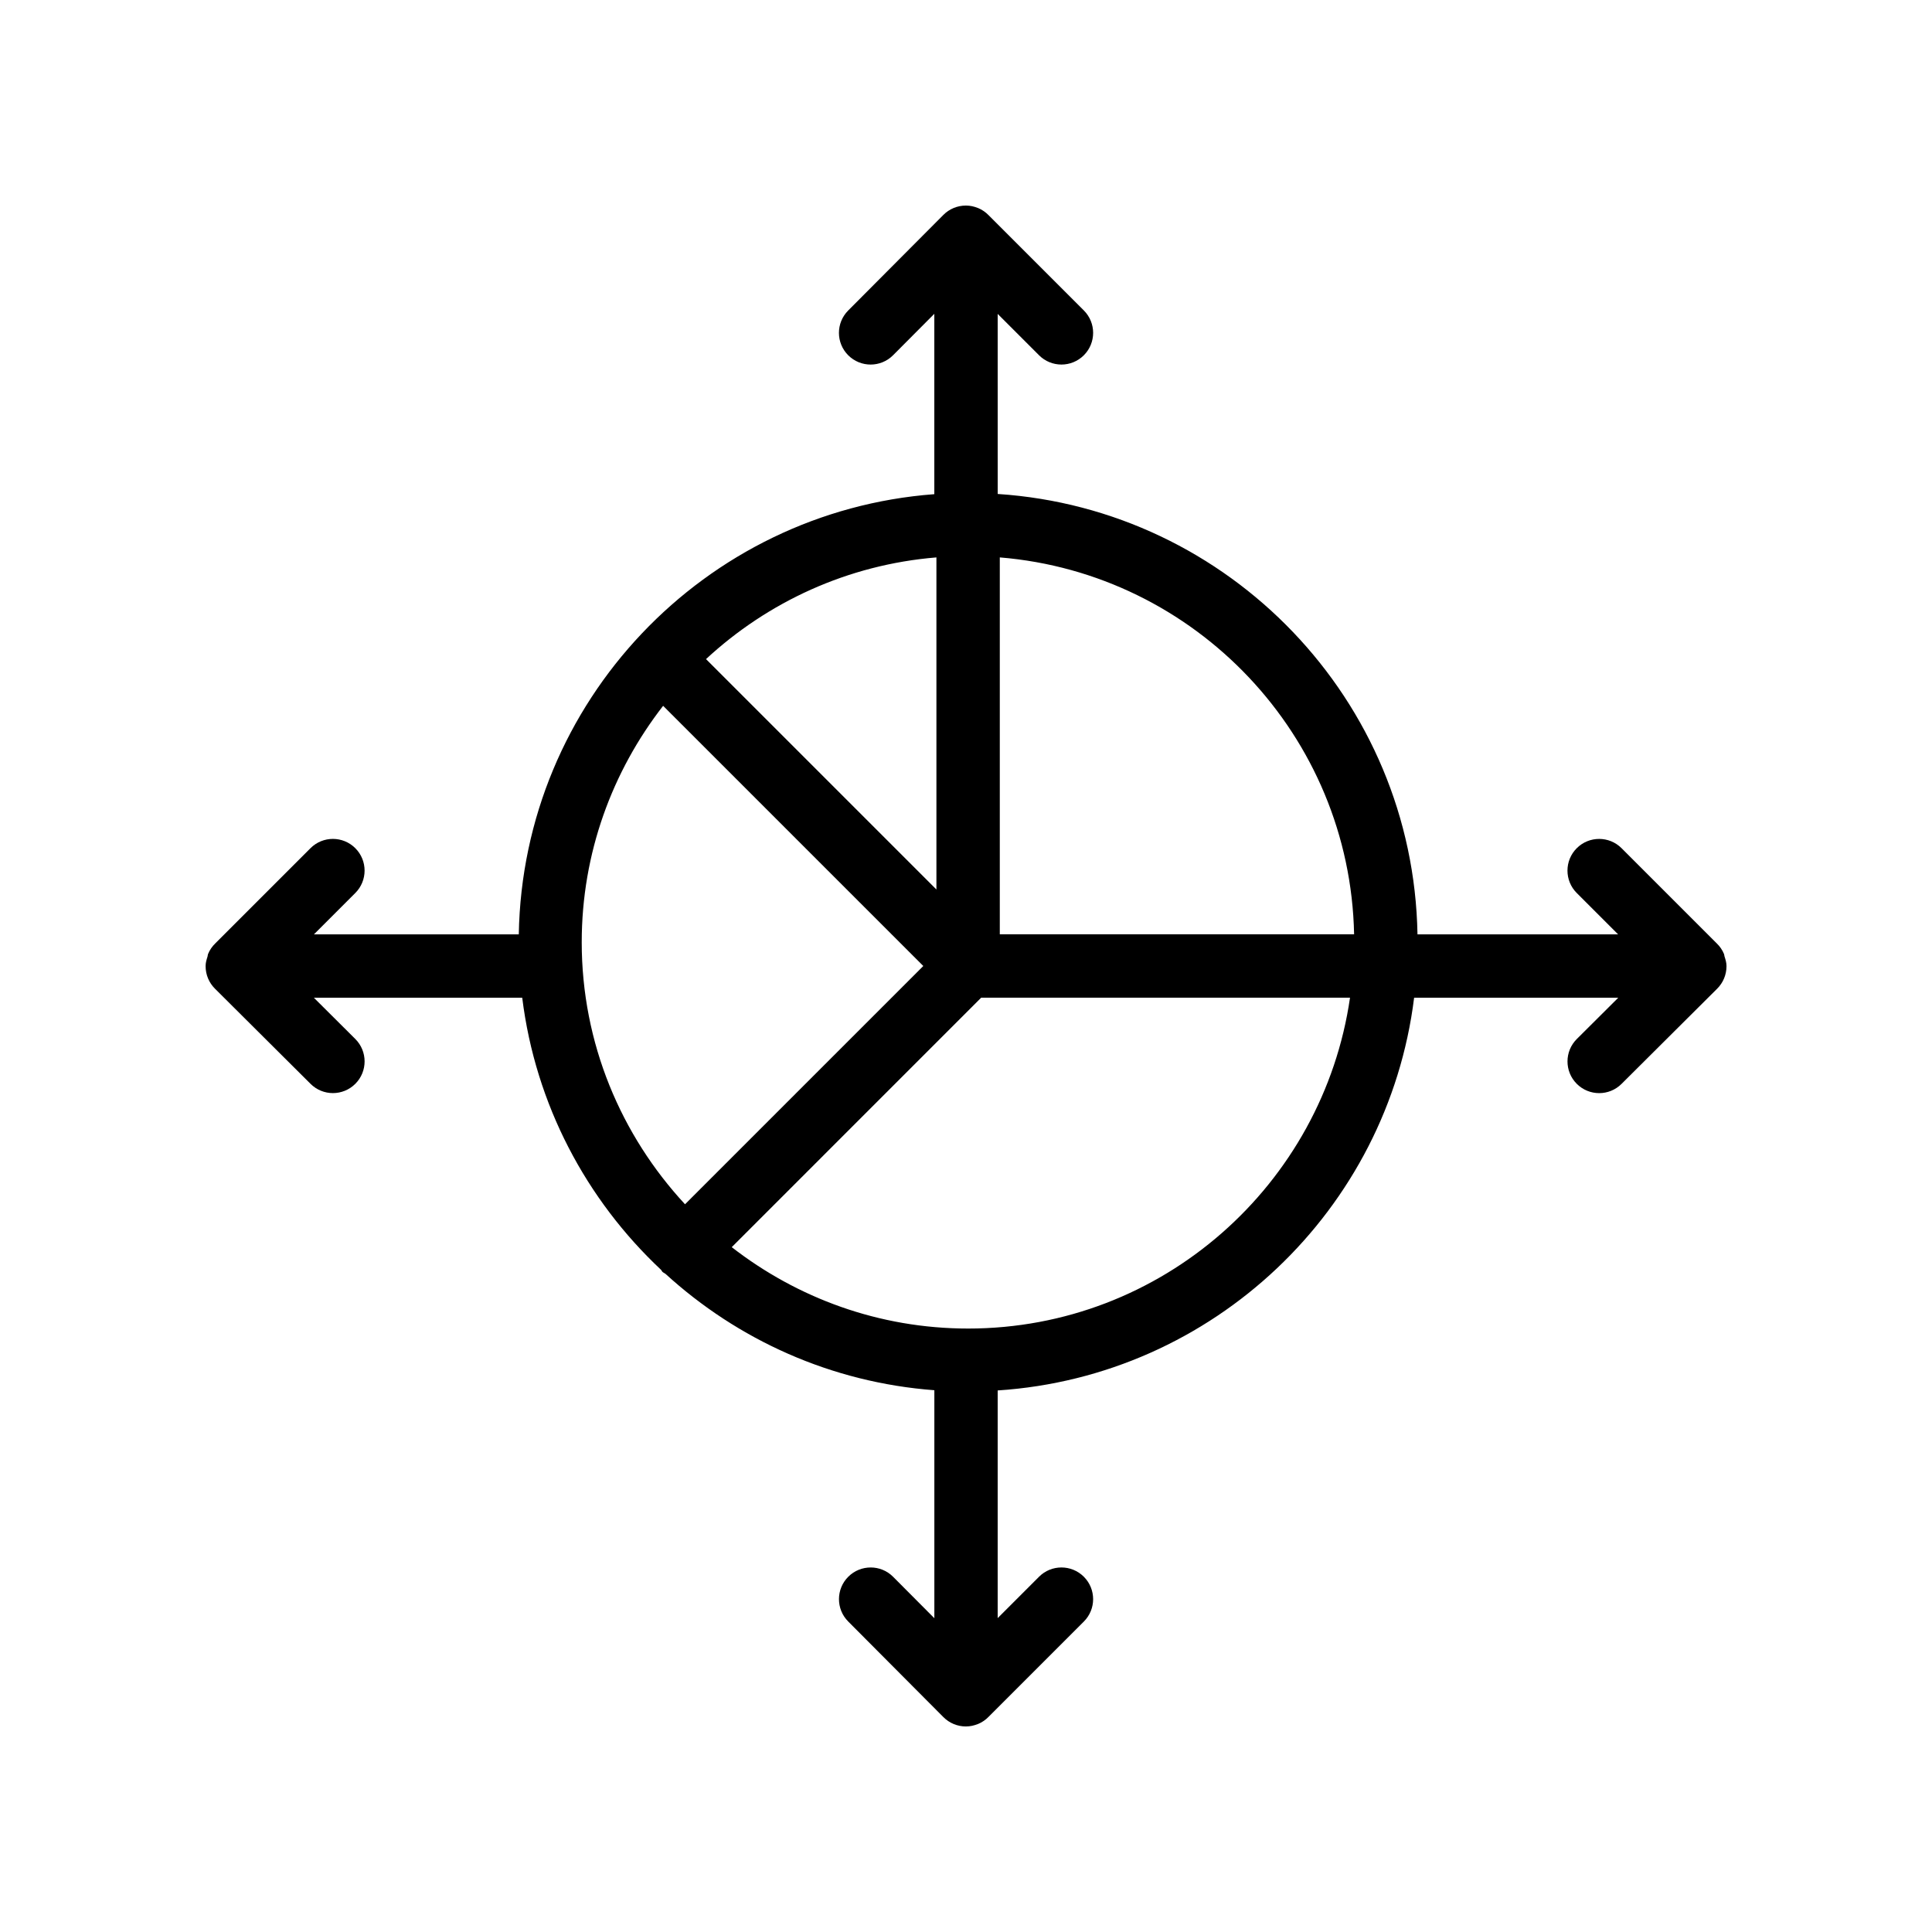
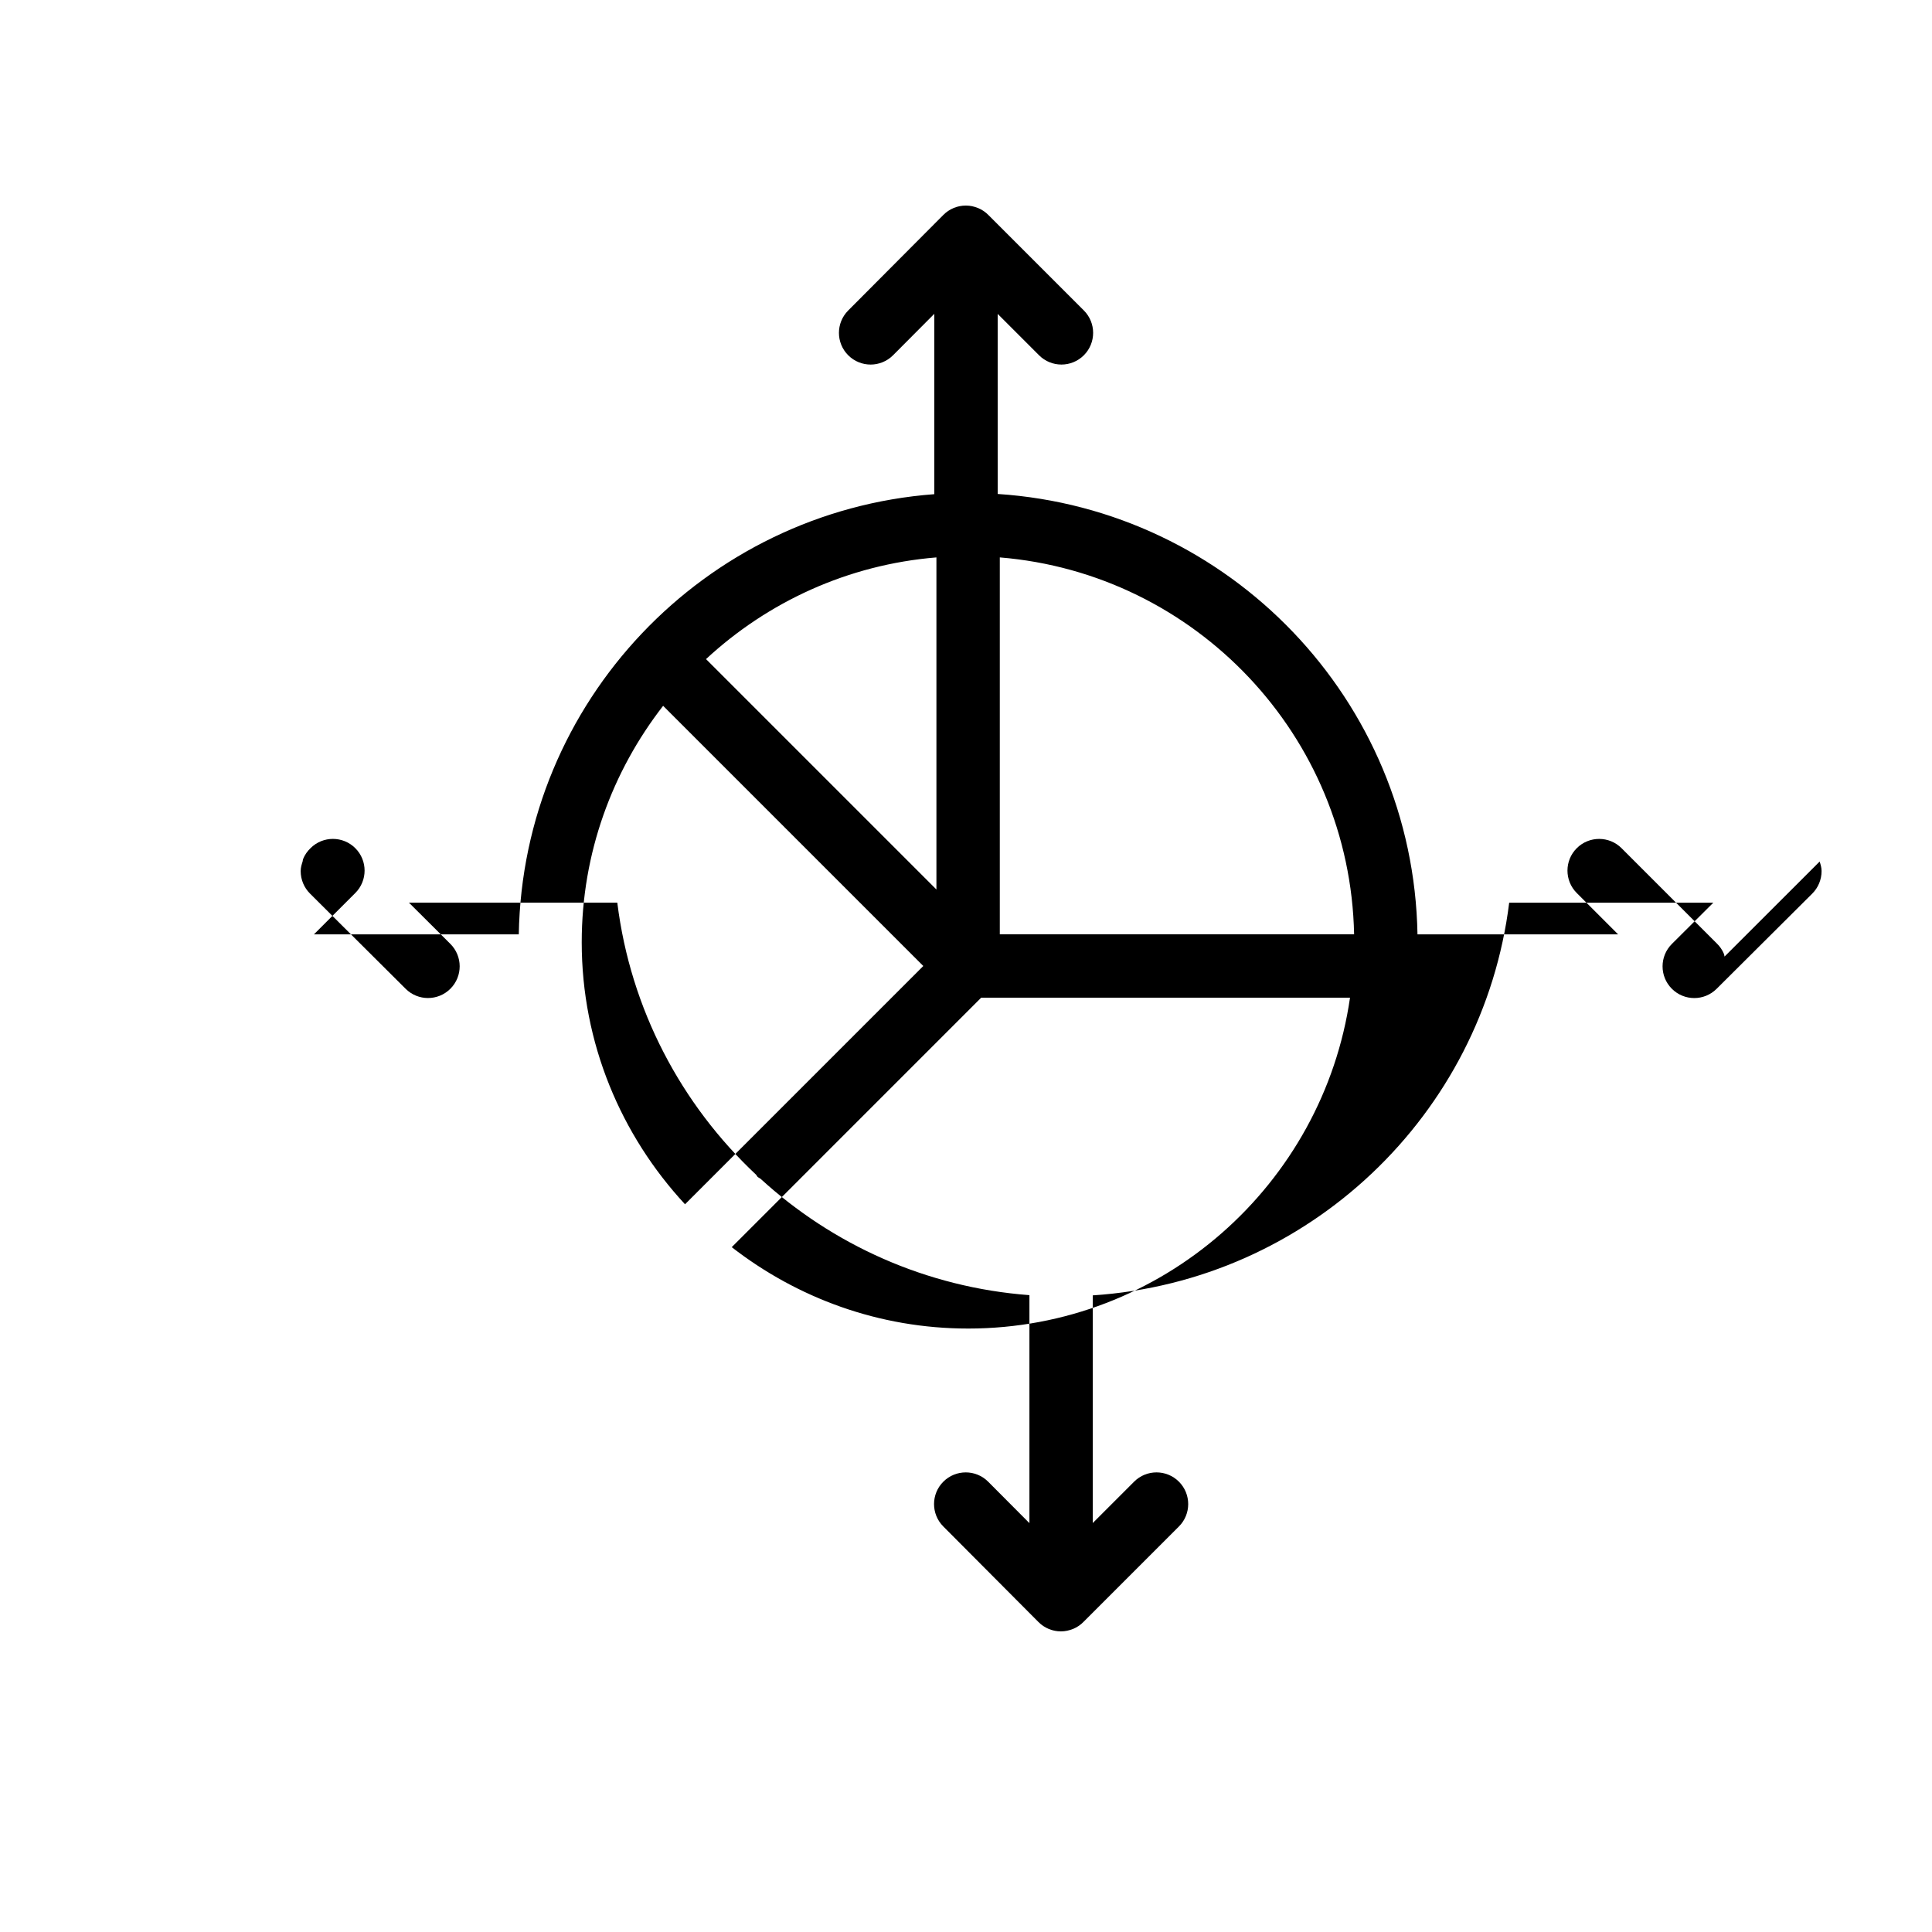
<svg xmlns="http://www.w3.org/2000/svg" fill="#000000" width="800px" height="800px" version="1.1" viewBox="144 144 512 512">
-   <path d="m601.02 397.5c-0.07-0.215-0.047-0.457-0.133-0.664-0.449-1.094-1.121-2.055-1.961-2.859l-25.195-25.195c-3.281-3.281-8.594-3.281-11.875 0s-3.281 8.594 0 11.875l10.961 10.961h-53.168c-1.078-62.121-49.875-112.69-111.25-116.71l-0.004-47.719 10.961 10.961c1.641 1.641 3.789 2.461 5.938 2.461 2.148 0 4.297-0.82 5.938-2.461 3.281-3.281 3.281-8.594 0-11.875l-25.195-25.195c-0.809-0.84-1.77-1.512-2.863-1.961-0.023-0.008-0.051-0.004-0.074-0.016-0.965-0.387-2-0.625-3.098-0.625-0.008 0-0.016 0.004-0.023 0.004s-0.016-0.004-0.023-0.004h-0.008c-2.231 0.004-4.367 0.891-5.941 2.473l-25.23 25.34c-3.273 3.285-3.262 8.602 0.023 11.875 3.289 3.273 8.602 3.262 11.875-0.023l10.93-10.977v47.797c-60.844 4.562-109.05 54.914-110.12 116.66l-54.285-0.008 10.961-10.961c3.281-3.281 3.281-8.594 0-11.875s-8.594-3.281-11.875 0l-25.195 25.195c-0.844 0.812-1.516 1.773-1.961 2.867-0.086 0.207-0.066 0.449-0.133 0.664-0.258 0.805-0.508 1.617-0.508 2.508 0 0.008 0.004 0.016 0.004 0.027 0 0.008-0.004 0.016-0.004 0.023 0.004 2.231 0.891 4.367 2.473 5.941l25.34 25.23c1.641 1.633 3.781 2.449 5.926 2.449 2.152 0 4.309-0.824 5.949-2.473 3.273-3.285 3.262-8.602-0.023-11.875l-10.977-10.93h55.219c3.512 28.324 16.984 53.543 36.812 72.133 0.133 0.156 0.184 0.352 0.332 0.5 0.238 0.238 0.551 0.332 0.809 0.535 19.129 17.477 43.895 28.797 71.266 30.852v60.418l-10.93-10.977c-3.269-3.285-8.582-3.293-11.875-0.023-3.289 3.273-3.297 8.59-0.023 11.875l25.23 25.34c1.574 1.582 3.711 2.469 5.941 2.473h0.008c0.008 0 0.016-0.004 0.023-0.004 0-0.004 0.008 0 0.016 0 1.098 0 2.133-0.242 3.094-0.625 0.023-0.008 0.051-0.004 0.074-0.016 1.094-0.449 2.059-1.121 2.863-1.961l25.195-25.195c3.281-3.281 3.281-8.594 0-11.875s-8.594-3.281-11.875 0l-10.961 10.961v-60.332c57.156-3.742 103.39-47.848 110.36-104.07h54.098l-10.977 10.93c-3.289 3.273-3.297 8.59-0.023 11.875 1.641 1.648 3.793 2.473 5.949 2.473 2.144 0 4.285-0.816 5.926-2.449l25.34-25.23c1.582-1.574 2.469-3.711 2.473-5.941 0-0.008-0.004-0.02-0.004-0.027-0.004-0.012 0.004-0.02 0.004-0.027 0-0.891-0.25-1.703-0.508-2.508zm-98.168-5.898h-93.895v-99.883c51.848 4.242 92.828 47.211 93.895 99.883zm-171.75-72.934c16.344-15.141 37.562-25.027 61.059-26.949v88.008zm-32.938 75.02c0-23.602 8.105-45.301 21.57-62.637l68.949 68.949-63.145 63.145c-16.934-18.273-27.375-42.641-27.375-69.457zm102.39 102.39c-23.602 0-45.301-8.105-62.637-21.57l66.113-66.117h97.738c-7.168 49.5-49.758 87.688-101.21 87.688z" />
+   <path d="m601.02 397.5c-0.07-0.215-0.047-0.457-0.133-0.664-0.449-1.094-1.121-2.055-1.961-2.859l-25.195-25.195c-3.281-3.281-8.594-3.281-11.875 0s-3.281 8.594 0 11.875l10.961 10.961h-53.168c-1.078-62.121-49.875-112.69-111.25-116.71l-0.004-47.719 10.961 10.961c1.641 1.641 3.789 2.461 5.938 2.461 2.148 0 4.297-0.82 5.938-2.461 3.281-3.281 3.281-8.594 0-11.875l-25.195-25.195c-0.809-0.84-1.77-1.512-2.863-1.961-0.023-0.008-0.051-0.004-0.074-0.016-0.965-0.387-2-0.625-3.098-0.625-0.008 0-0.016 0.004-0.023 0.004s-0.016-0.004-0.023-0.004h-0.008c-2.231 0.004-4.367 0.891-5.941 2.473l-25.23 25.34c-3.273 3.285-3.262 8.602 0.023 11.875 3.289 3.273 8.602 3.262 11.875-0.023l10.93-10.977v47.797c-60.844 4.562-109.05 54.914-110.12 116.66l-54.285-0.008 10.961-10.961c3.281-3.281 3.281-8.594 0-11.875s-8.594-3.281-11.875 0c-0.844 0.812-1.516 1.773-1.961 2.867-0.086 0.207-0.066 0.449-0.133 0.664-0.258 0.805-0.508 1.617-0.508 2.508 0 0.008 0.004 0.016 0.004 0.027 0 0.008-0.004 0.016-0.004 0.023 0.004 2.231 0.891 4.367 2.473 5.941l25.34 25.23c1.641 1.633 3.781 2.449 5.926 2.449 2.152 0 4.309-0.824 5.949-2.473 3.273-3.285 3.262-8.602-0.023-11.875l-10.977-10.93h55.219c3.512 28.324 16.984 53.543 36.812 72.133 0.133 0.156 0.184 0.352 0.332 0.5 0.238 0.238 0.551 0.332 0.809 0.535 19.129 17.477 43.895 28.797 71.266 30.852v60.418l-10.93-10.977c-3.269-3.285-8.582-3.293-11.875-0.023-3.289 3.273-3.297 8.59-0.023 11.875l25.23 25.34c1.574 1.582 3.711 2.469 5.941 2.473h0.008c0.008 0 0.016-0.004 0.023-0.004 0-0.004 0.008 0 0.016 0 1.098 0 2.133-0.242 3.094-0.625 0.023-0.008 0.051-0.004 0.074-0.016 1.094-0.449 2.059-1.121 2.863-1.961l25.195-25.195c3.281-3.281 3.281-8.594 0-11.875s-8.594-3.281-11.875 0l-10.961 10.961v-60.332c57.156-3.742 103.39-47.848 110.36-104.07h54.098l-10.977 10.93c-3.289 3.273-3.297 8.59-0.023 11.875 1.641 1.648 3.793 2.473 5.949 2.473 2.144 0 4.285-0.816 5.926-2.449l25.34-25.23c1.582-1.574 2.469-3.711 2.473-5.941 0-0.008-0.004-0.02-0.004-0.027-0.004-0.012 0.004-0.02 0.004-0.027 0-0.891-0.25-1.703-0.508-2.508zm-98.168-5.898h-93.895v-99.883c51.848 4.242 92.828 47.211 93.895 99.883zm-171.75-72.934c16.344-15.141 37.562-25.027 61.059-26.949v88.008zm-32.938 75.02c0-23.602 8.105-45.301 21.57-62.637l68.949 68.949-63.145 63.145c-16.934-18.273-27.375-42.641-27.375-69.457zm102.39 102.39c-23.602 0-45.301-8.105-62.637-21.57l66.113-66.117h97.738c-7.168 49.5-49.758 87.688-101.21 87.688z" />
</svg>